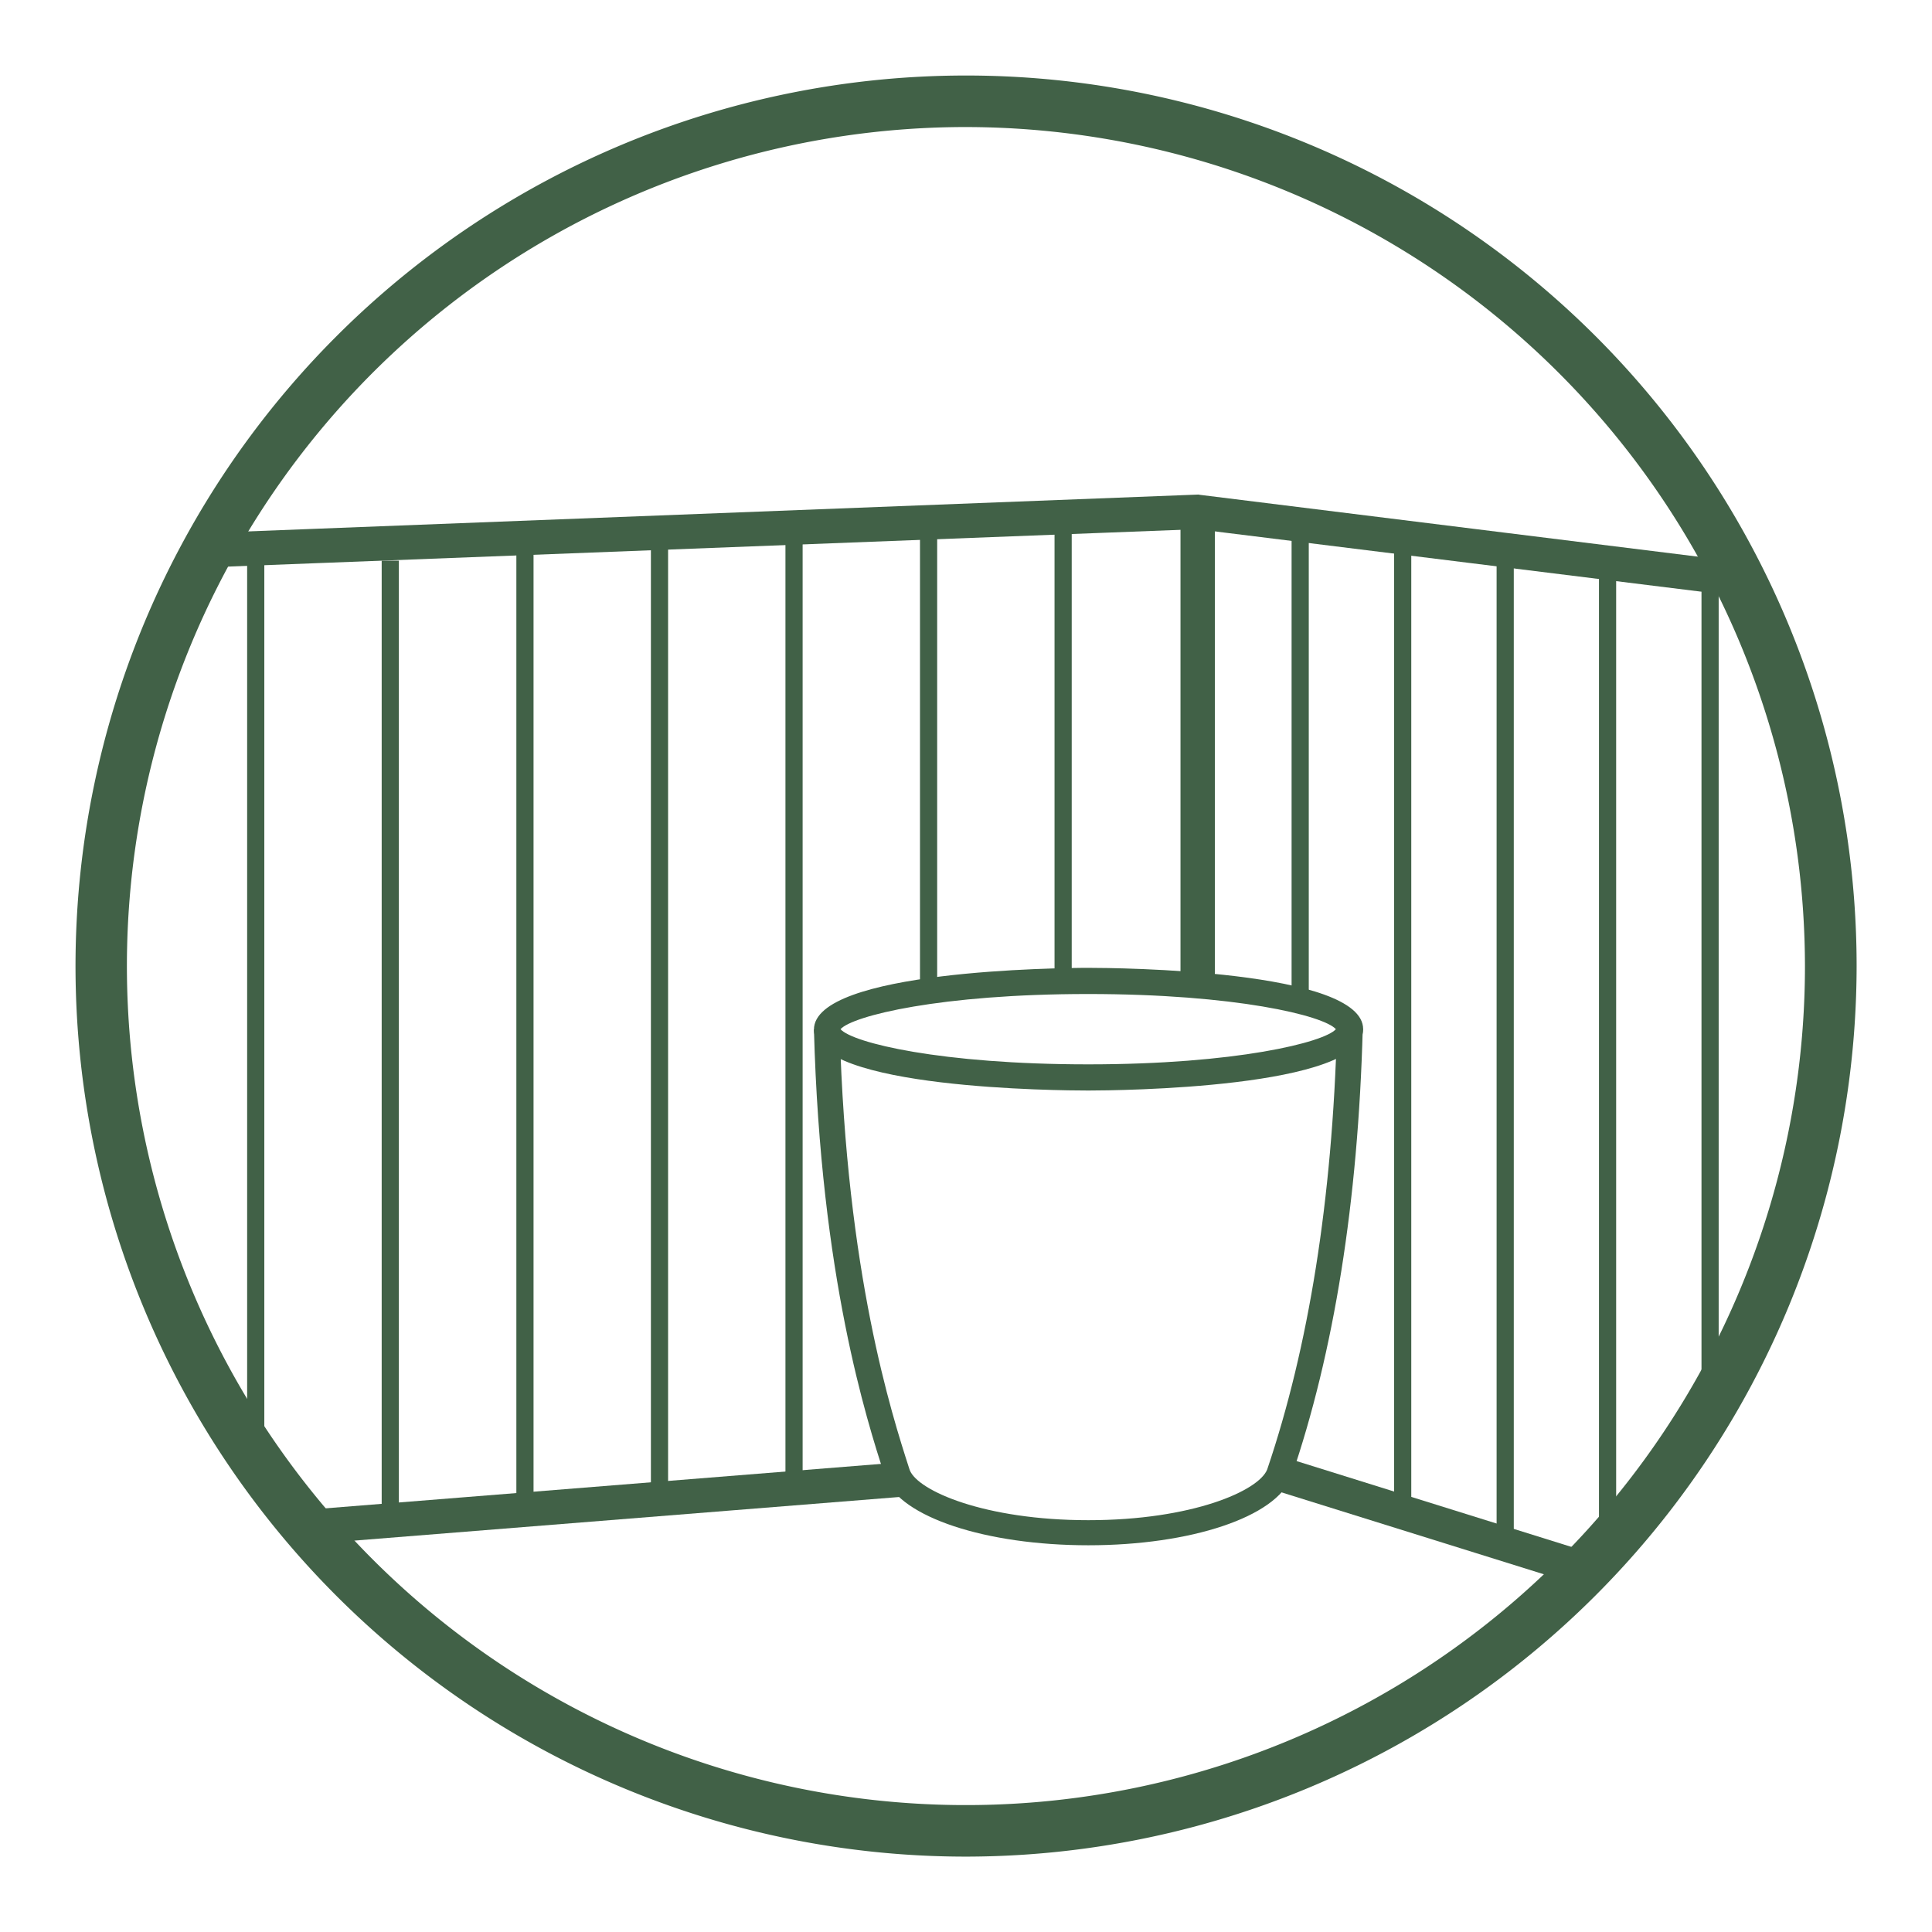
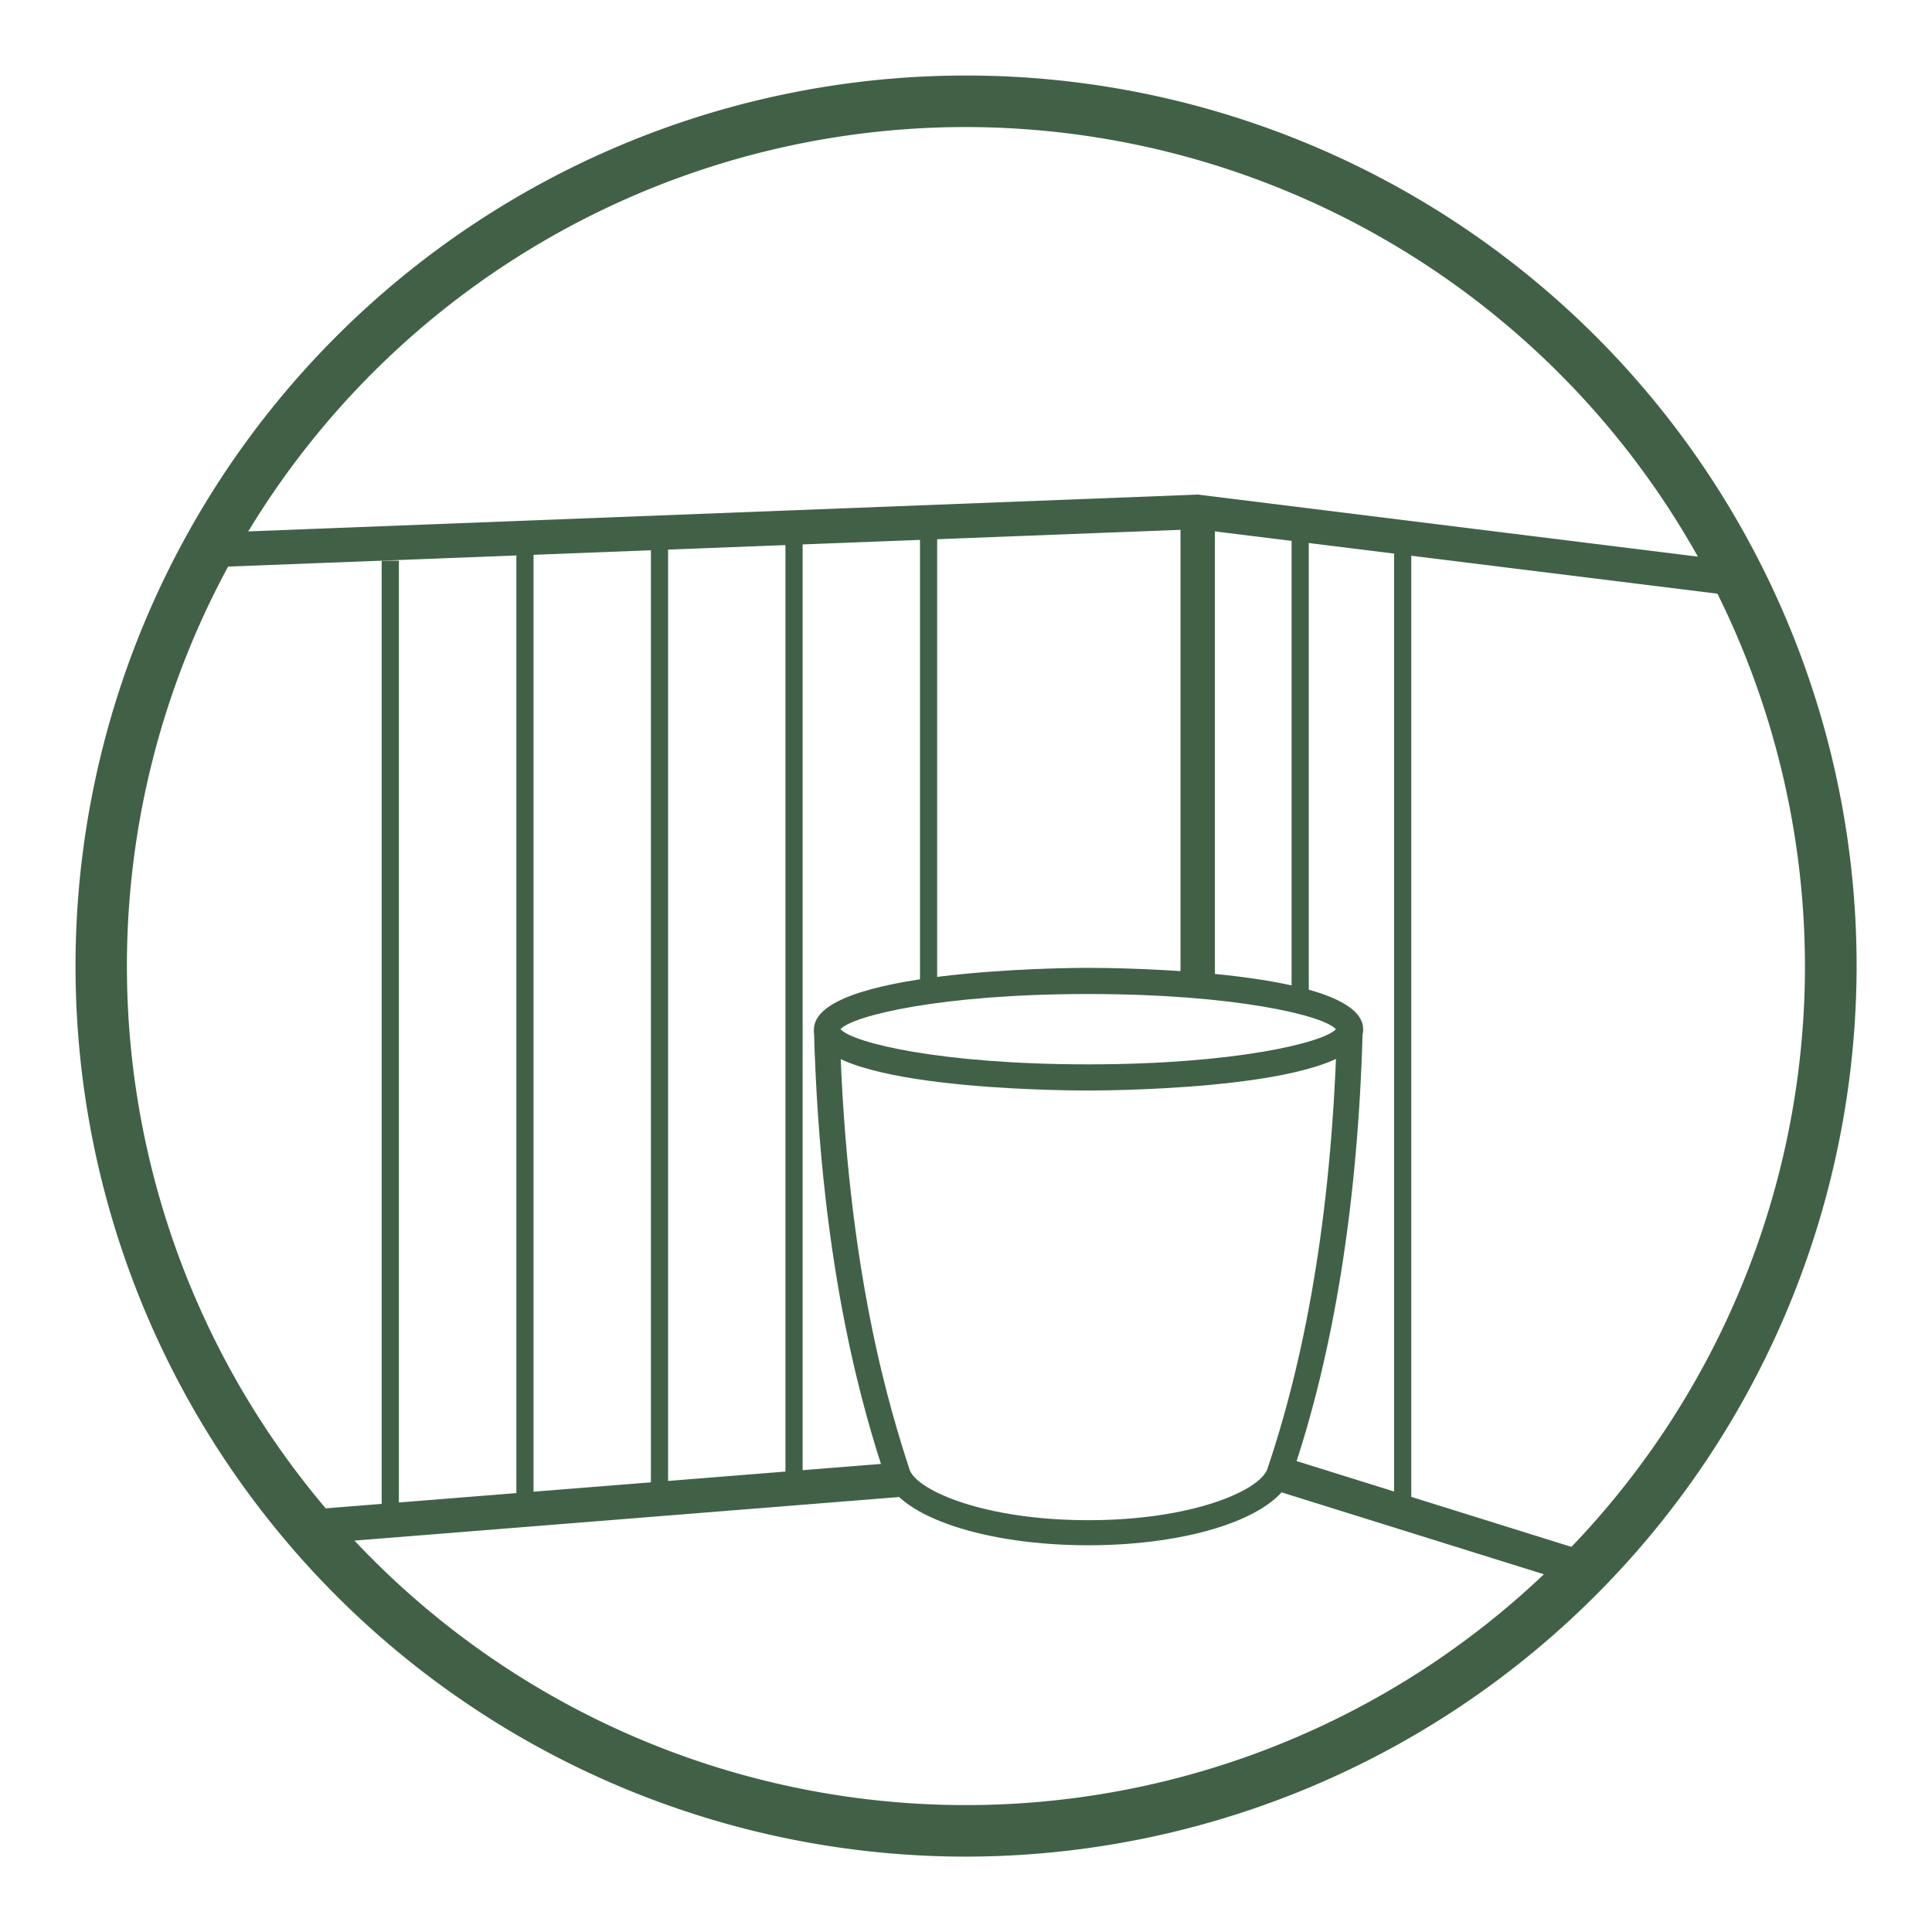
<svg xmlns="http://www.w3.org/2000/svg" id="Layer_1" data-name="Layer 1" viewBox="0 0 141.73 141.73">
  <defs>
    <style>.cls-1{fill:#416147;}</style>
  </defs>
  <path class="cls-1" d="M70.87,136.2A65.33,65.33,0,1,1,136.2,70.87,65.4,65.4,0,0,1,70.87,136.2Zm0-126.88a61.55,61.55,0,1,0,61.54,61.55A61.62,61.62,0,0,0,70.87,9.32Z" />
  <path class="cls-1" d="M79.84,80c-2.06,0-20.13-.12-20.13-4.47S77.78,71,79.84,71,100,71.15,100,75.5,81.9,80,79.84,80ZM61.66,75.5c.88,1,7.36,2.58,18.18,2.58S97.14,76.47,98,75.5c-.89-1-7.37-2.58-18.19-2.58S62.54,74.52,61.66,75.5Z" />
  <path class="cls-1" d="M79.84,113.36c-7.52,0-13.78-2.07-14.88-4.93l-.08-.23c-1.28-4-4.68-14.48-5.17-32.68l1.89,0c.49,17.93,3.83,28.26,5.08,32.15l.06.18c.59,1.51,5.48,3.67,13.1,3.67s12.51-2.16,13.12-3.72C96,98.84,97.74,88,98.08,75.47l1.89,0c-.34,12.69-2.11,23.75-5.24,32.88C93.61,111.29,87.35,113.36,79.84,113.36Z" />
  <rect class="cls-1" x="22.2" y="108.61" width="43.71" height="2.52" transform="matrix(1, -0.08, 0.08, 1, -8.81, 3.96)" />
  <rect class="cls-1" x="103.82" y="99.82" width="2.52" height="23.56" transform="translate(-32.76 178.66) rotate(-72.66)" />
  <polygon class="cls-1" points="127.9 43.79 87.81 38.82 15.28 41.62 15.18 39.1 87.92 36.28 88.02 36.3 128.21 41.29 127.9 43.79" />
  <rect class="cls-1" x="86.6" y="37.55" width="2.52" height="34.74" />
-   <rect class="cls-1" x="124.82" y="42.54" width="1.26" height="60.89" />
-   <rect class="cls-1" x="117.3" y="41.28" width="1.26" height="71.13" />
-   <rect class="cls-1" x="109.79" y="40.35" width="1.26" height="72.92" />
  <rect class="cls-1" x="102.27" y="39.42" width="1.26" height="71.5" />
  <rect class="cls-1" x="94.75" y="38.48" width="1.26" height="34.95" />
-   <rect class="cls-1" x="77.36" y="38" width="1.26" height="33.97" />
  <rect class="cls-1" x="67.49" y="38.48" width="1.26" height="34.09" />
  <rect class="cls-1" x="57.62" y="38.94" width="1.26" height="69.78" />
  <rect class="cls-1" x="47.75" y="39.42" width="1.26" height="70.09" />
  <rect class="cls-1" x="37.88" y="39.46" width="1.26" height="70.89" />
  <rect class="cls-1" x="28" y="41.13" width="1.26" height="70.04" />
-   <rect class="cls-1" x="18.13" y="39.87" width="1.26" height="67.19" />
</svg>